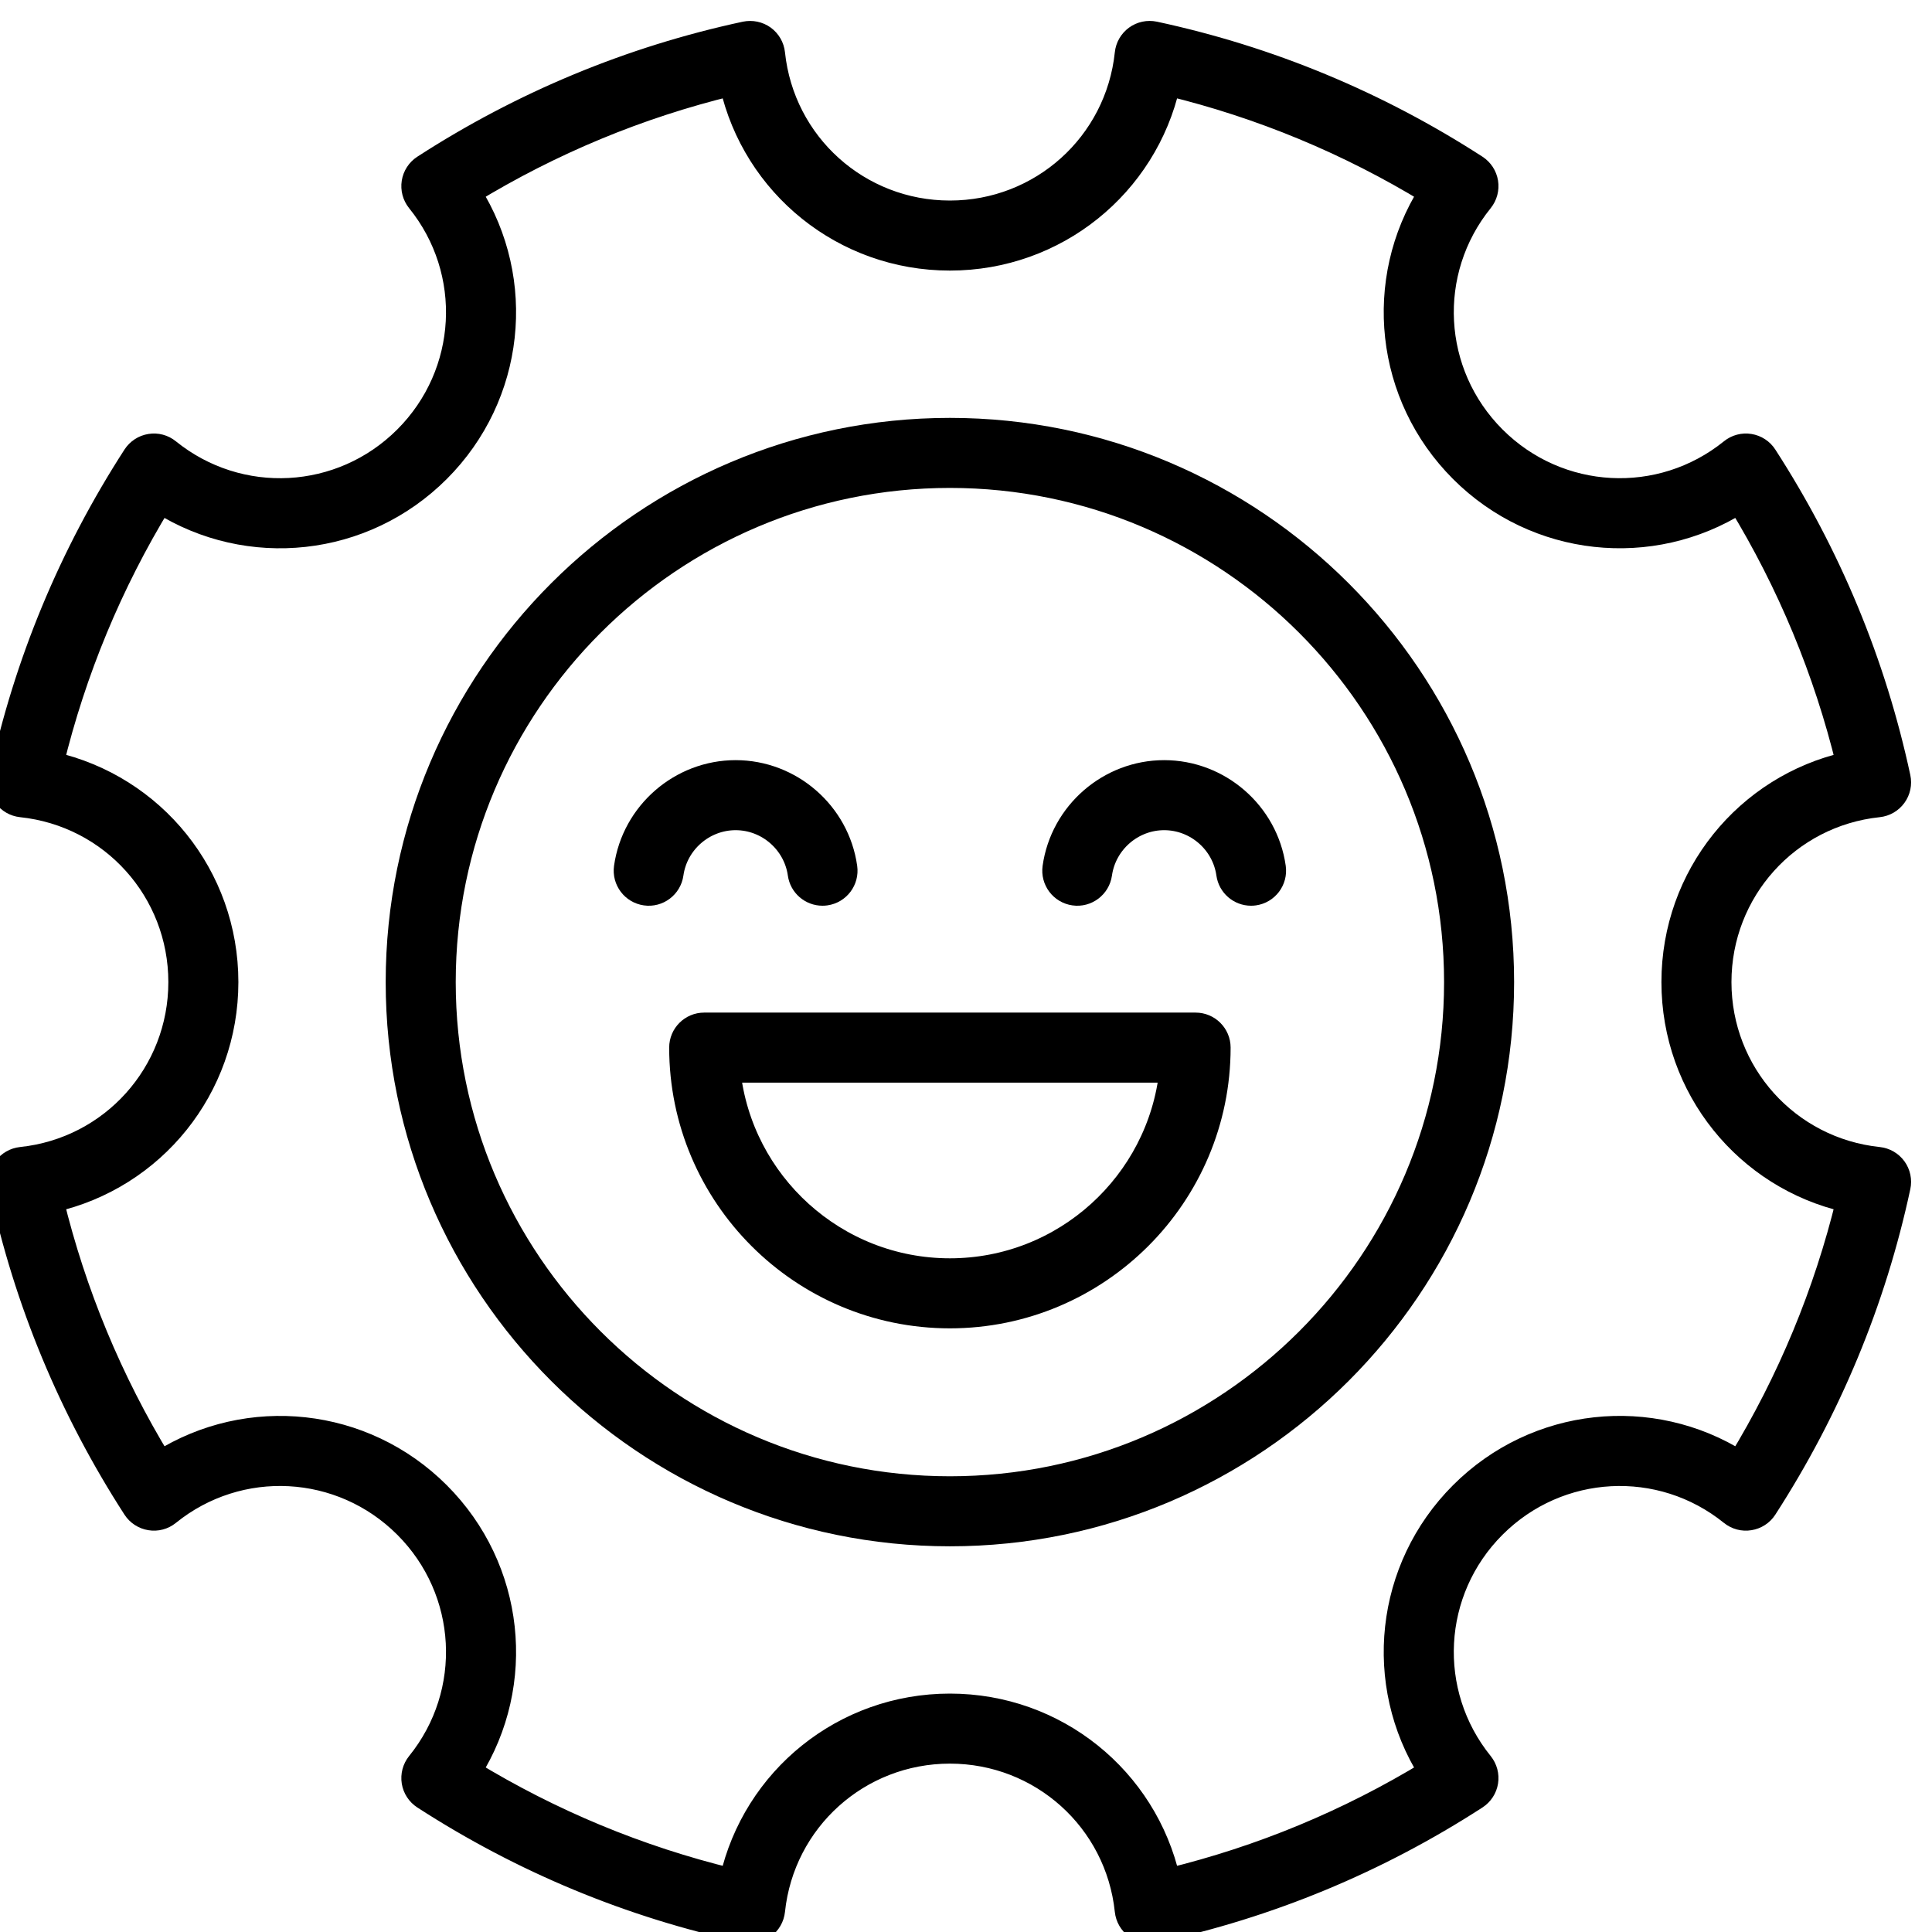
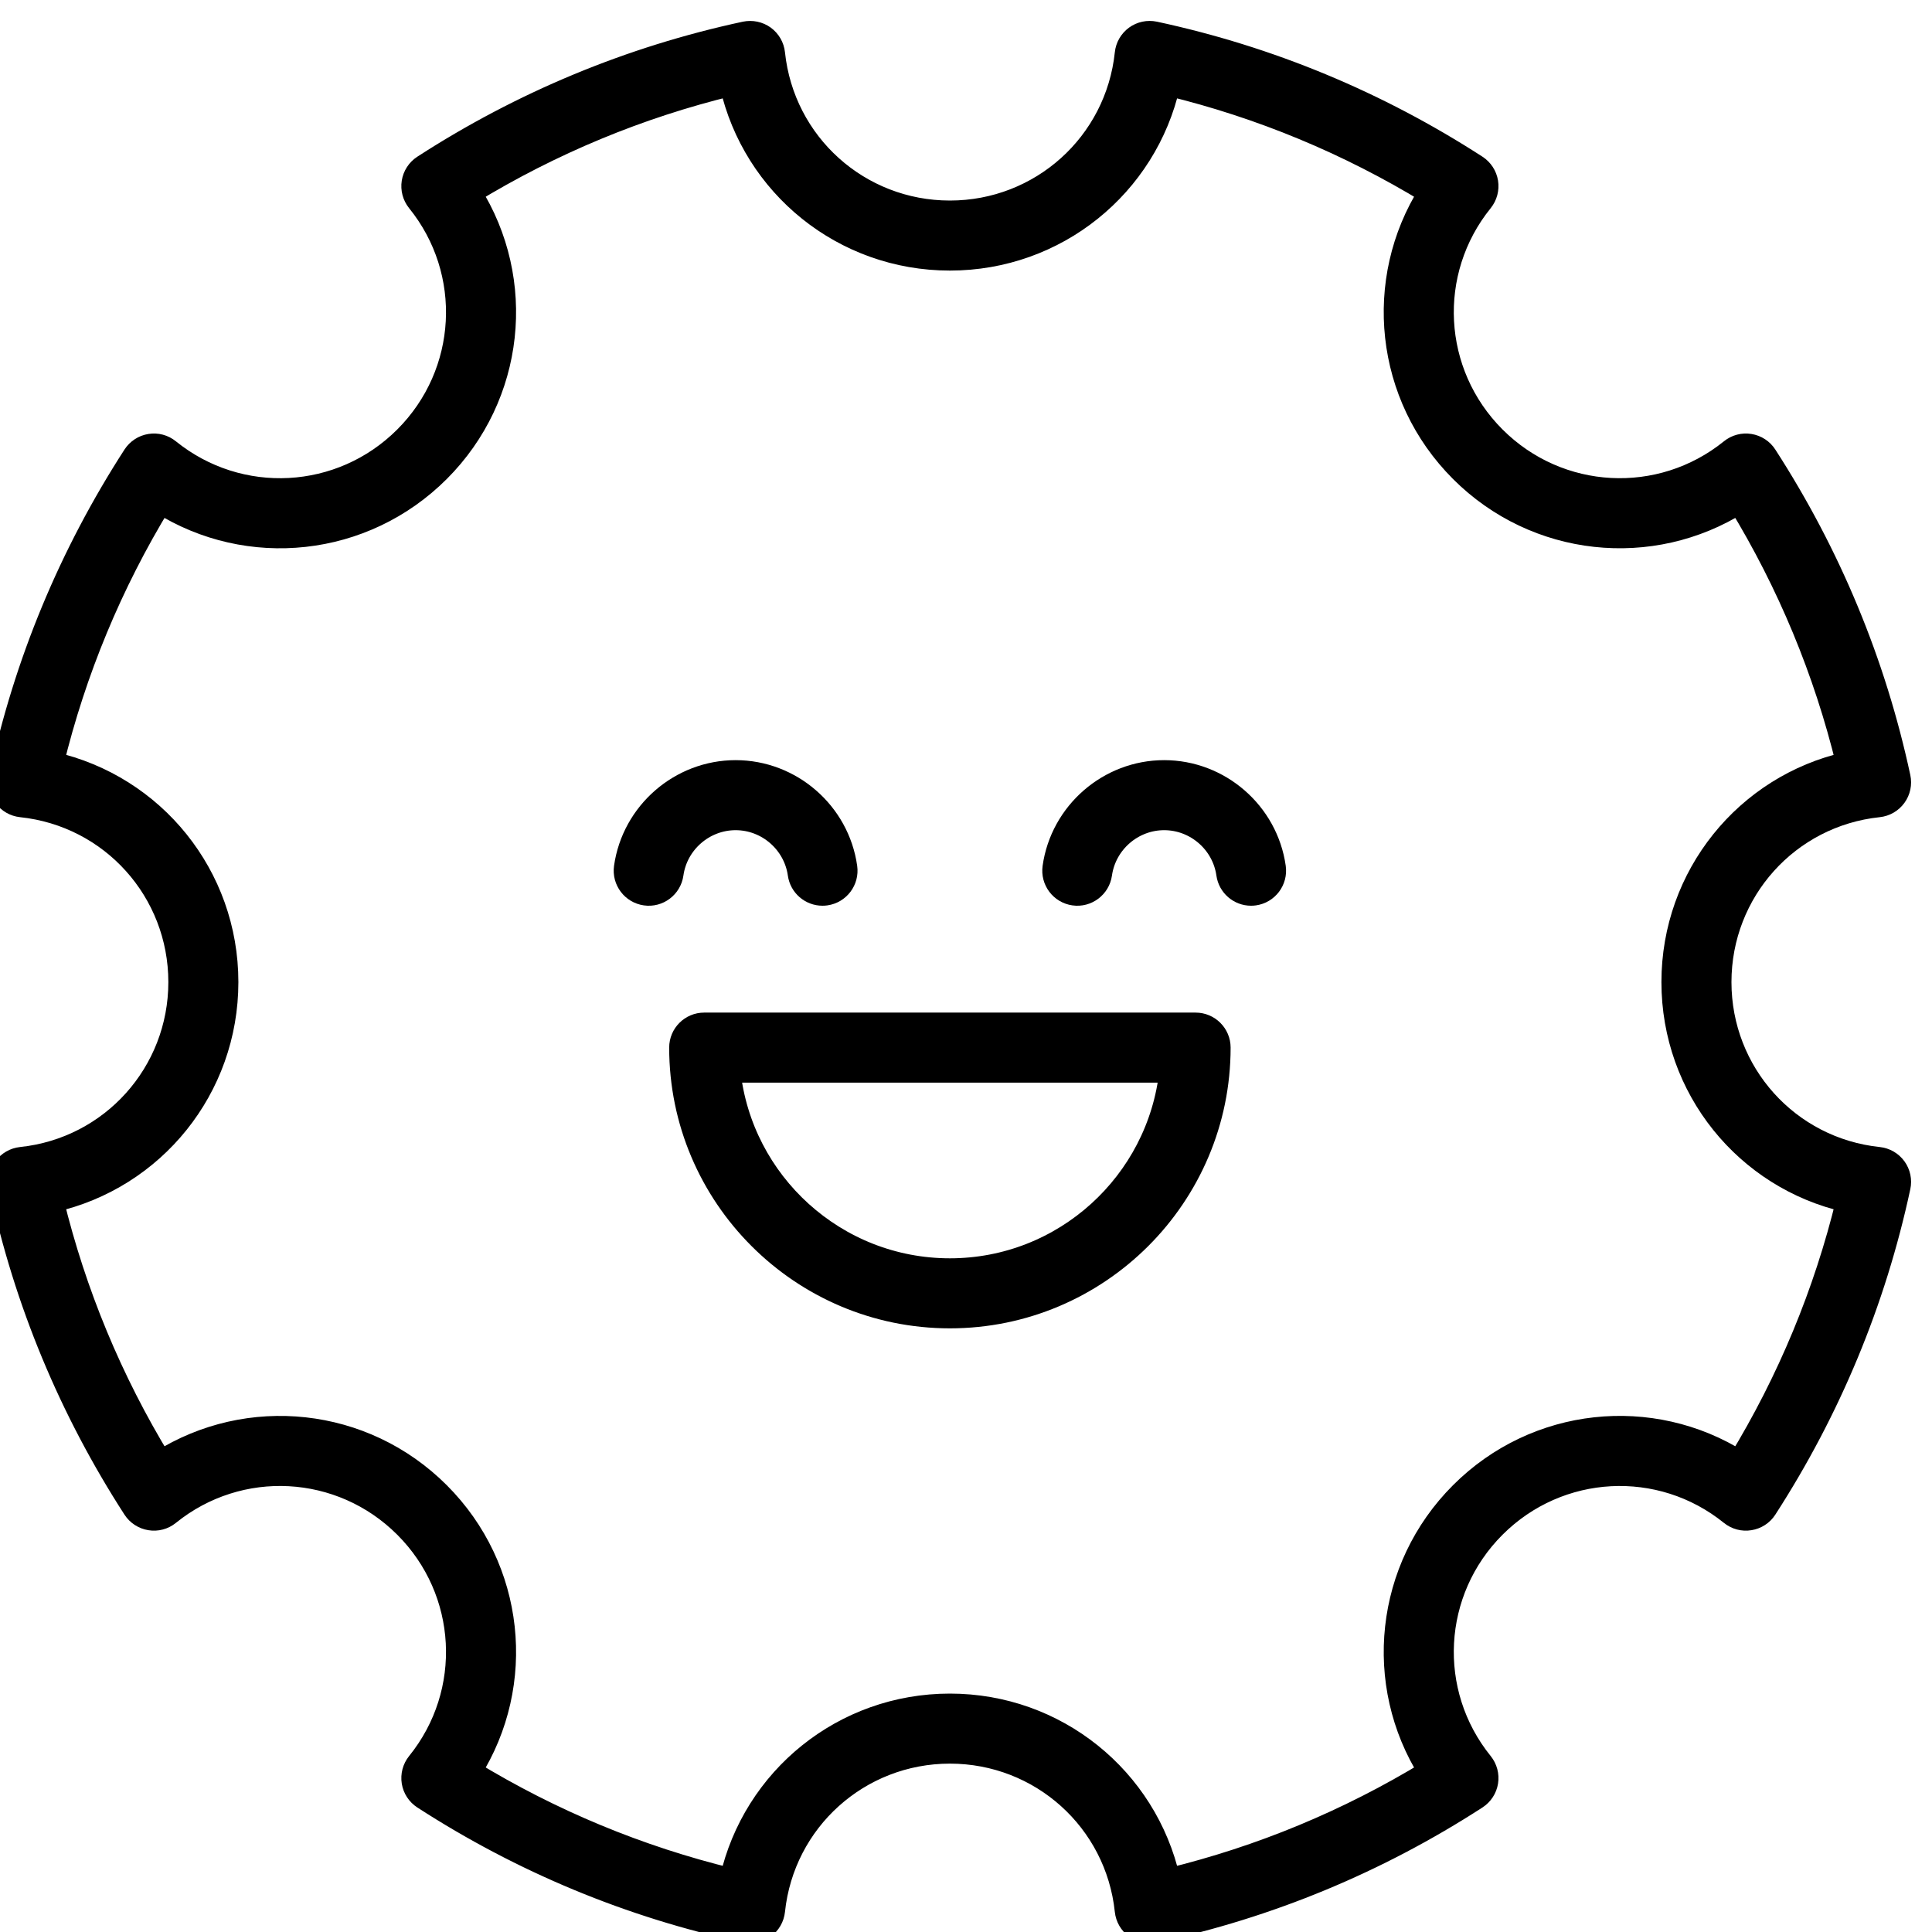
<svg xmlns="http://www.w3.org/2000/svg" width="60" height="60" viewBox="0 0 60 60" fill="none">
  <g clip-path="url(#clip0_598_4359)">
    <path d="M58.34 25.03C58.548 25.008 58.737 24.899 58.86 24.729C58.983 24.56 59.028 24.346 58.984 24.142C58.22 20.584 56.825 17.223 54.84 14.151C54.727 13.975 54.544 13.856 54.337 13.823C54.133 13.789 53.92 13.845 53.757 13.978C51.565 15.747 48.41 15.58 46.415 13.585C44.42 11.591 44.252 8.434 46.023 6.244C46.154 6.081 46.21 5.87 46.177 5.663C46.144 5.457 46.025 5.274 45.849 5.16C42.779 3.175 39.417 1.78 35.858 1.016C35.652 0.973 35.44 1.017 35.27 1.14C35.101 1.263 34.992 1.452 34.97 1.66C34.675 4.464 32.323 6.578 29.5 6.578C26.677 6.578 24.325 4.464 24.03 1.66C24.008 1.452 23.899 1.263 23.73 1.14C23.56 1.018 23.349 0.974 23.142 1.016C19.583 1.78 16.221 3.175 13.151 5.16C12.975 5.274 12.856 5.457 12.823 5.663C12.79 5.87 12.846 6.081 12.977 6.244C14.748 8.434 14.58 11.591 12.585 13.585C10.59 15.58 7.434 15.748 5.243 13.978C5.08 13.845 4.869 13.789 4.663 13.823C4.457 13.856 4.274 13.975 4.16 14.151C2.175 17.223 0.78 20.584 0.016 24.142C-0.027 24.346 0.018 24.56 0.14 24.729C0.263 24.899 0.452 25.008 0.66 25.03C3.464 25.325 5.578 27.677 5.578 30.5C5.578 33.323 3.464 35.675 0.66 35.97C0.452 35.992 0.263 36.101 0.14 36.27C0.018 36.44 -0.027 36.653 0.016 36.858C0.78 40.416 2.175 43.777 4.16 46.849C4.274 47.025 4.457 47.143 4.663 47.176C4.869 47.211 5.08 47.154 5.243 47.022C7.434 45.251 10.59 45.42 12.585 47.415C14.58 49.409 14.748 52.566 12.977 54.756C12.846 54.919 12.79 55.13 12.823 55.337C12.856 55.543 12.975 55.725 13.151 55.839C16.221 57.825 19.583 59.219 23.142 59.983C23.348 60.025 23.56 59.983 23.73 59.86C23.899 59.737 24.008 59.548 24.03 59.34C24.325 56.536 26.677 54.421 29.5 54.421C32.323 54.421 34.675 56.536 34.97 59.34C34.992 59.548 35.101 59.737 35.27 59.86C35.398 59.952 35.549 60 35.703 60C35.755 60 35.807 59.994 35.858 59.983C39.417 59.219 42.779 57.825 45.849 55.839C46.025 55.725 46.144 55.543 46.177 55.337C46.21 55.13 46.154 54.919 46.023 54.756C44.252 52.566 44.42 49.409 46.415 47.415C48.41 45.42 51.566 45.252 53.757 47.022C53.92 47.154 54.133 47.211 54.337 47.176C54.544 47.143 54.727 47.025 54.84 46.849C56.825 43.777 58.22 40.416 58.984 36.858C59.028 36.653 58.983 36.44 58.86 36.27C58.737 36.101 58.548 35.992 58.34 35.97C55.536 35.675 53.422 33.323 53.422 30.5C53.422 27.677 55.536 25.325 58.34 25.03ZM51.947 30.5C51.947 33.801 54.227 36.593 57.369 37.302C56.675 40.157 55.548 42.873 54.012 45.394C51.288 43.675 47.704 44.039 45.372 46.372C43.04 48.704 42.676 52.289 44.394 55.012C41.874 56.548 39.159 57.674 36.302 58.369C35.593 55.226 32.8 52.946 29.5 52.946C26.199 52.946 23.407 55.226 22.698 58.369C19.842 57.674 17.126 56.548 14.606 55.012C16.324 52.289 15.96 48.704 13.628 46.372C11.296 44.04 7.712 43.676 4.988 45.394C3.452 42.873 2.325 40.157 1.631 37.302C4.774 36.593 7.053 33.801 7.053 30.5C7.053 27.199 4.774 24.407 1.631 23.697C2.325 20.842 3.452 18.126 4.988 15.606C7.711 17.325 11.296 16.96 13.628 14.628C15.96 12.296 16.324 8.711 14.606 5.988C17.126 4.452 19.842 3.325 22.698 2.631C23.407 5.774 26.199 8.053 29.5 8.053C32.8 8.053 35.593 5.774 36.302 2.631C39.159 3.325 41.874 4.452 44.394 5.988C42.676 8.711 43.04 12.296 45.372 14.628C47.704 16.96 51.288 17.323 54.012 15.606C55.548 18.126 56.675 20.842 57.369 23.697C54.227 24.407 51.947 27.199 51.947 30.5Z" fill="black" stroke="black" stroke-width="0.7" />
-     <path d="M29.5 13.328C20.031 13.328 12.328 21.032 12.328 30.5C12.328 39.969 20.031 47.672 29.5 47.672C38.969 47.672 46.672 39.969 46.672 30.5C46.672 21.032 38.969 13.328 29.5 13.328ZM29.5 46.197C20.845 46.197 13.803 39.156 13.803 30.5C13.803 21.845 20.845 14.803 29.5 14.803C38.156 14.803 45.197 21.845 45.197 30.5C45.197 39.156 38.156 46.197 29.5 46.197Z" fill="black" stroke="black" stroke-width="0.7" />
    <path d="M22.846 25.432C23.83 25.432 24.676 26.167 24.814 27.143C24.865 27.511 25.181 27.778 25.543 27.778C25.577 27.778 25.612 27.776 25.646 27.771C26.05 27.714 26.331 27.341 26.274 26.937C26.035 25.238 24.561 23.957 22.846 23.957C21.13 23.957 19.656 25.238 19.416 26.937C19.36 27.341 19.641 27.714 20.044 27.771C20.444 27.83 20.821 27.547 20.877 27.143C21.014 26.167 21.861 25.432 22.846 25.432Z" fill="black" stroke="black" stroke-width="0.7" />
    <path d="M36.154 23.957C34.439 23.957 32.965 25.238 32.726 26.937C32.669 27.341 32.95 27.714 33.353 27.771C33.751 27.83 34.13 27.547 34.186 27.143C34.324 26.167 35.17 25.432 36.154 25.432C37.139 25.432 37.986 26.167 38.123 27.143C38.175 27.511 38.49 27.778 38.852 27.778C38.886 27.778 38.921 27.776 38.956 27.771C39.359 27.714 39.64 27.341 39.583 26.937C39.344 25.238 37.87 23.957 36.154 23.957Z" fill="black" stroke="black" stroke-width="0.7" />
    <path d="M37.13 31.797H21.869C21.462 31.797 21.132 32.127 21.132 32.534C21.132 37.149 24.886 40.903 29.5 40.903C34.114 40.903 37.868 37.149 37.868 32.534C37.868 32.127 37.537 31.797 37.13 31.797ZM29.5 39.428C25.948 39.428 23.015 36.727 22.646 33.272H36.353C35.984 36.727 33.051 39.428 29.5 39.428Z" fill="black" stroke="black" stroke-width="0.7" />
  </g>
  <defs>
    <clipPath id="clip0_598_4359">
      <rect width="60" height="60" fill="white" />
    </clipPath>
  </defs>
</svg>